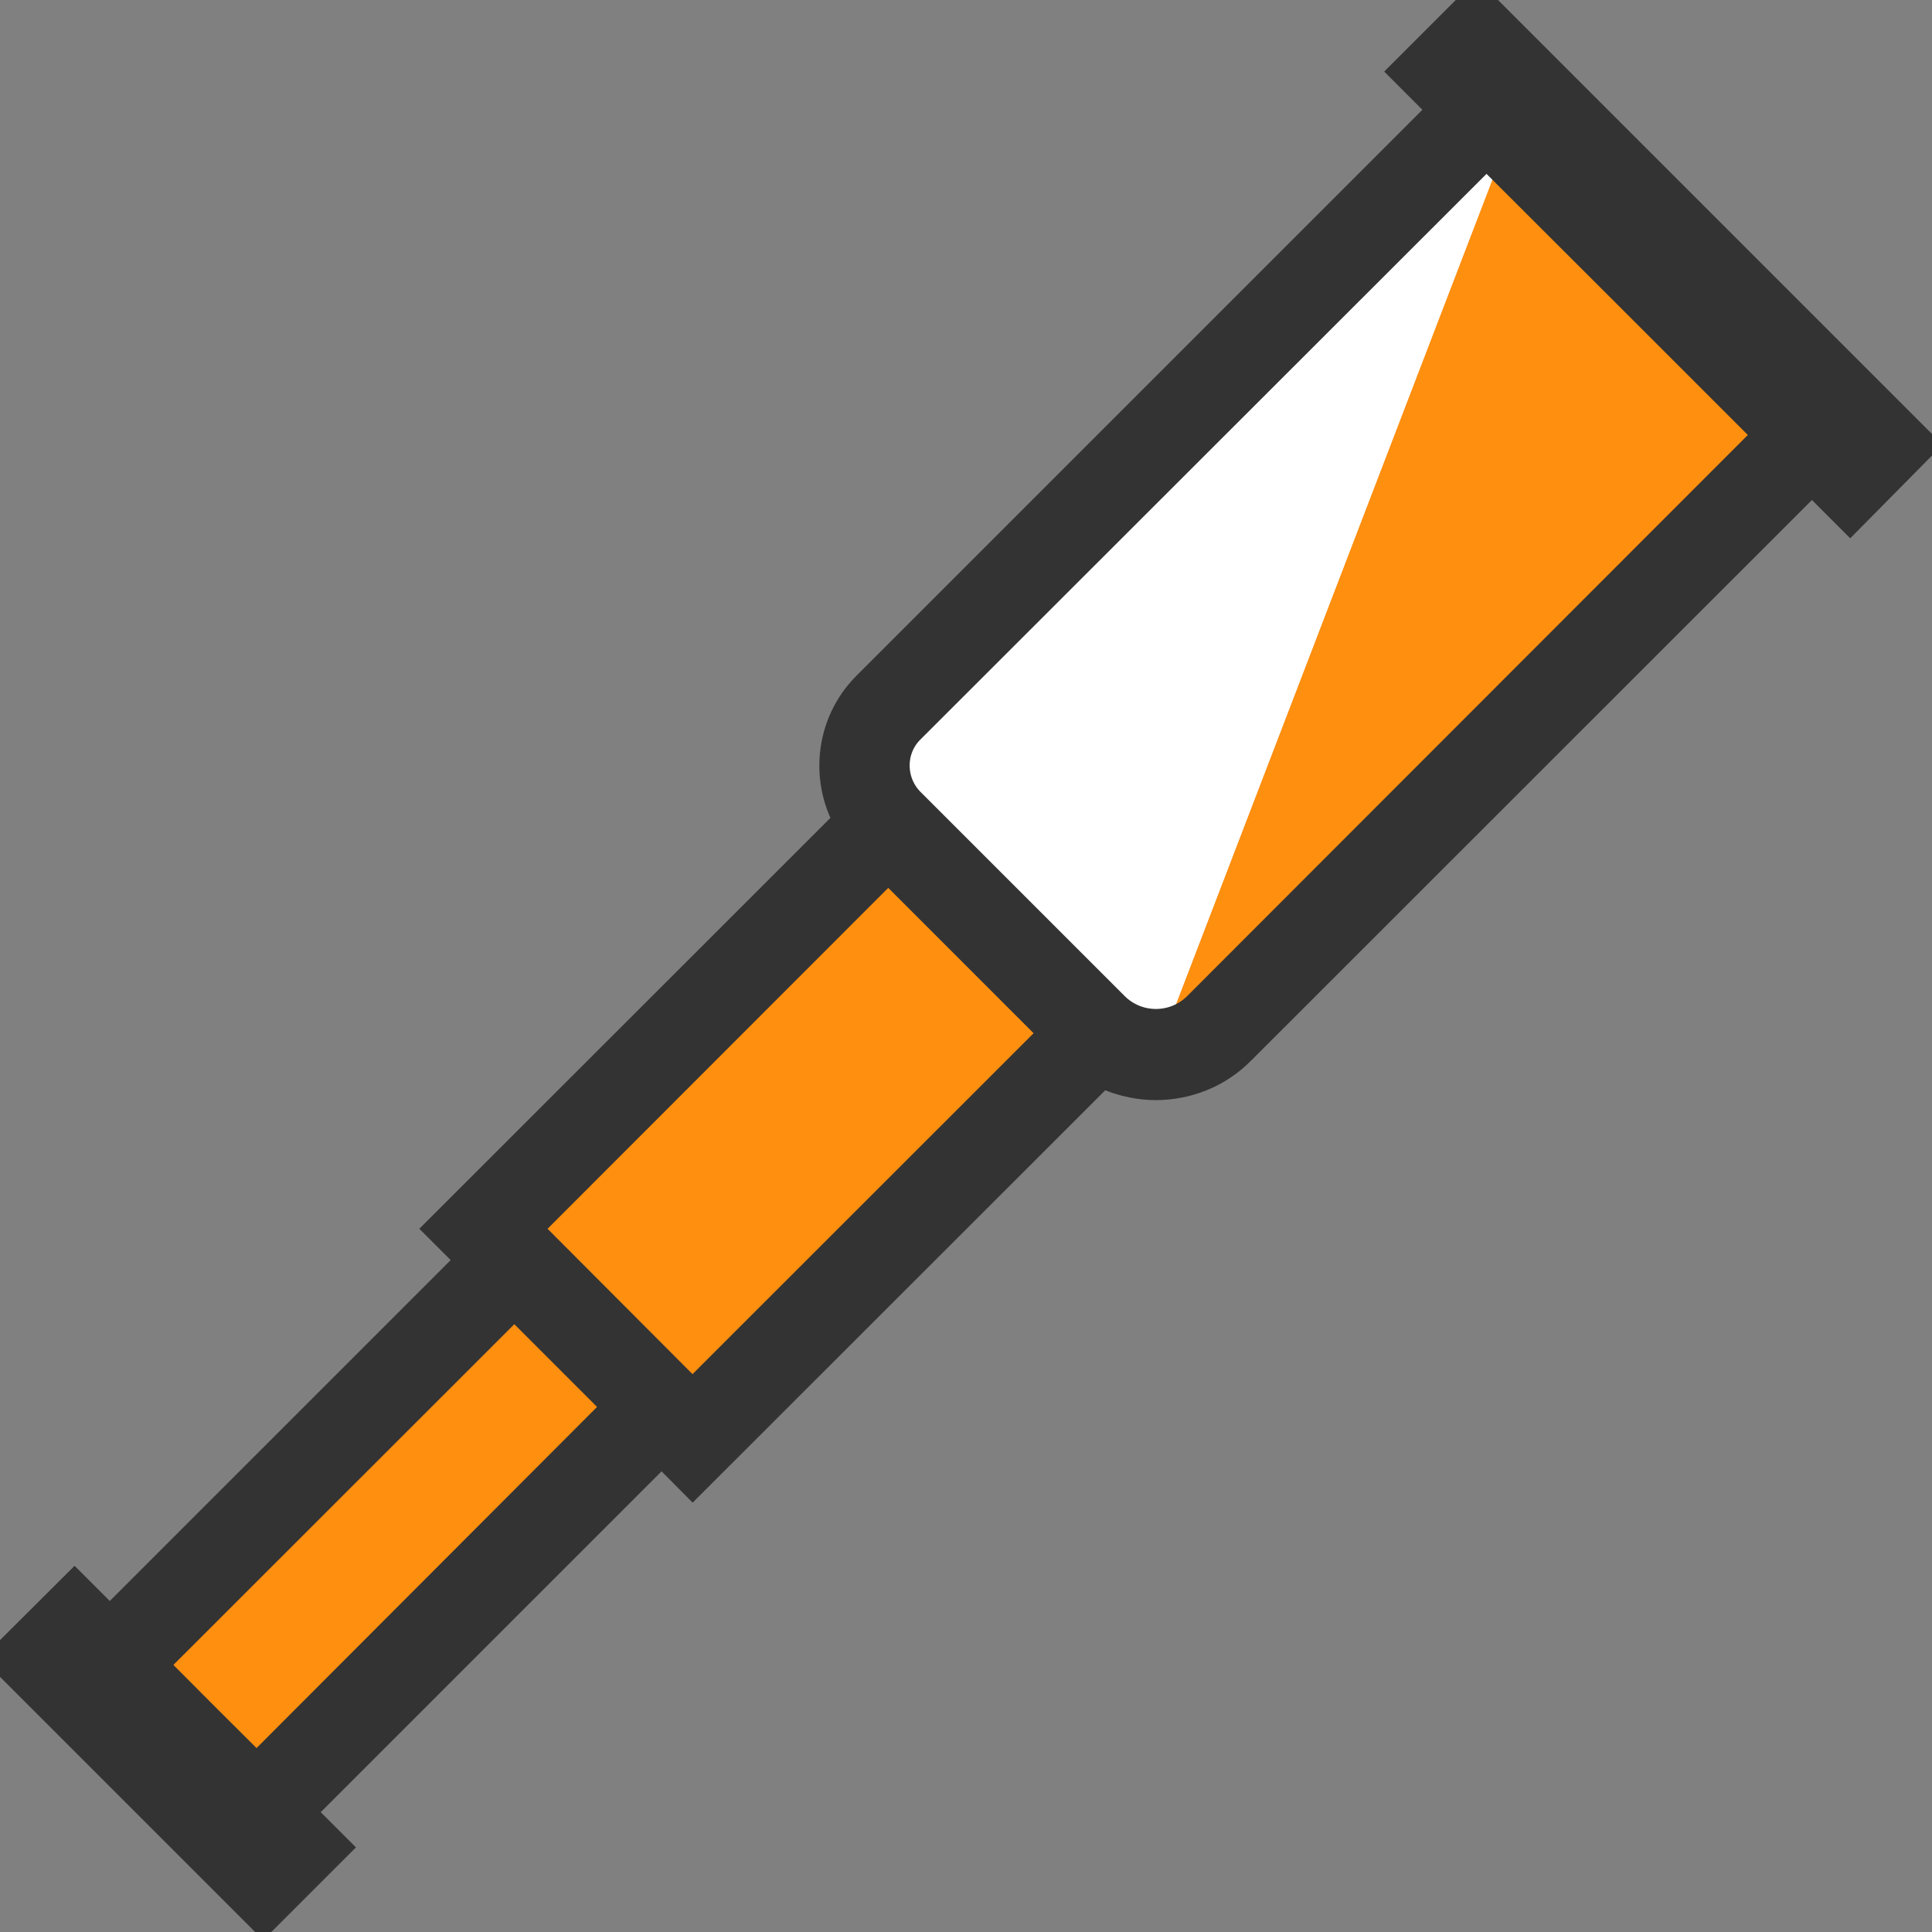
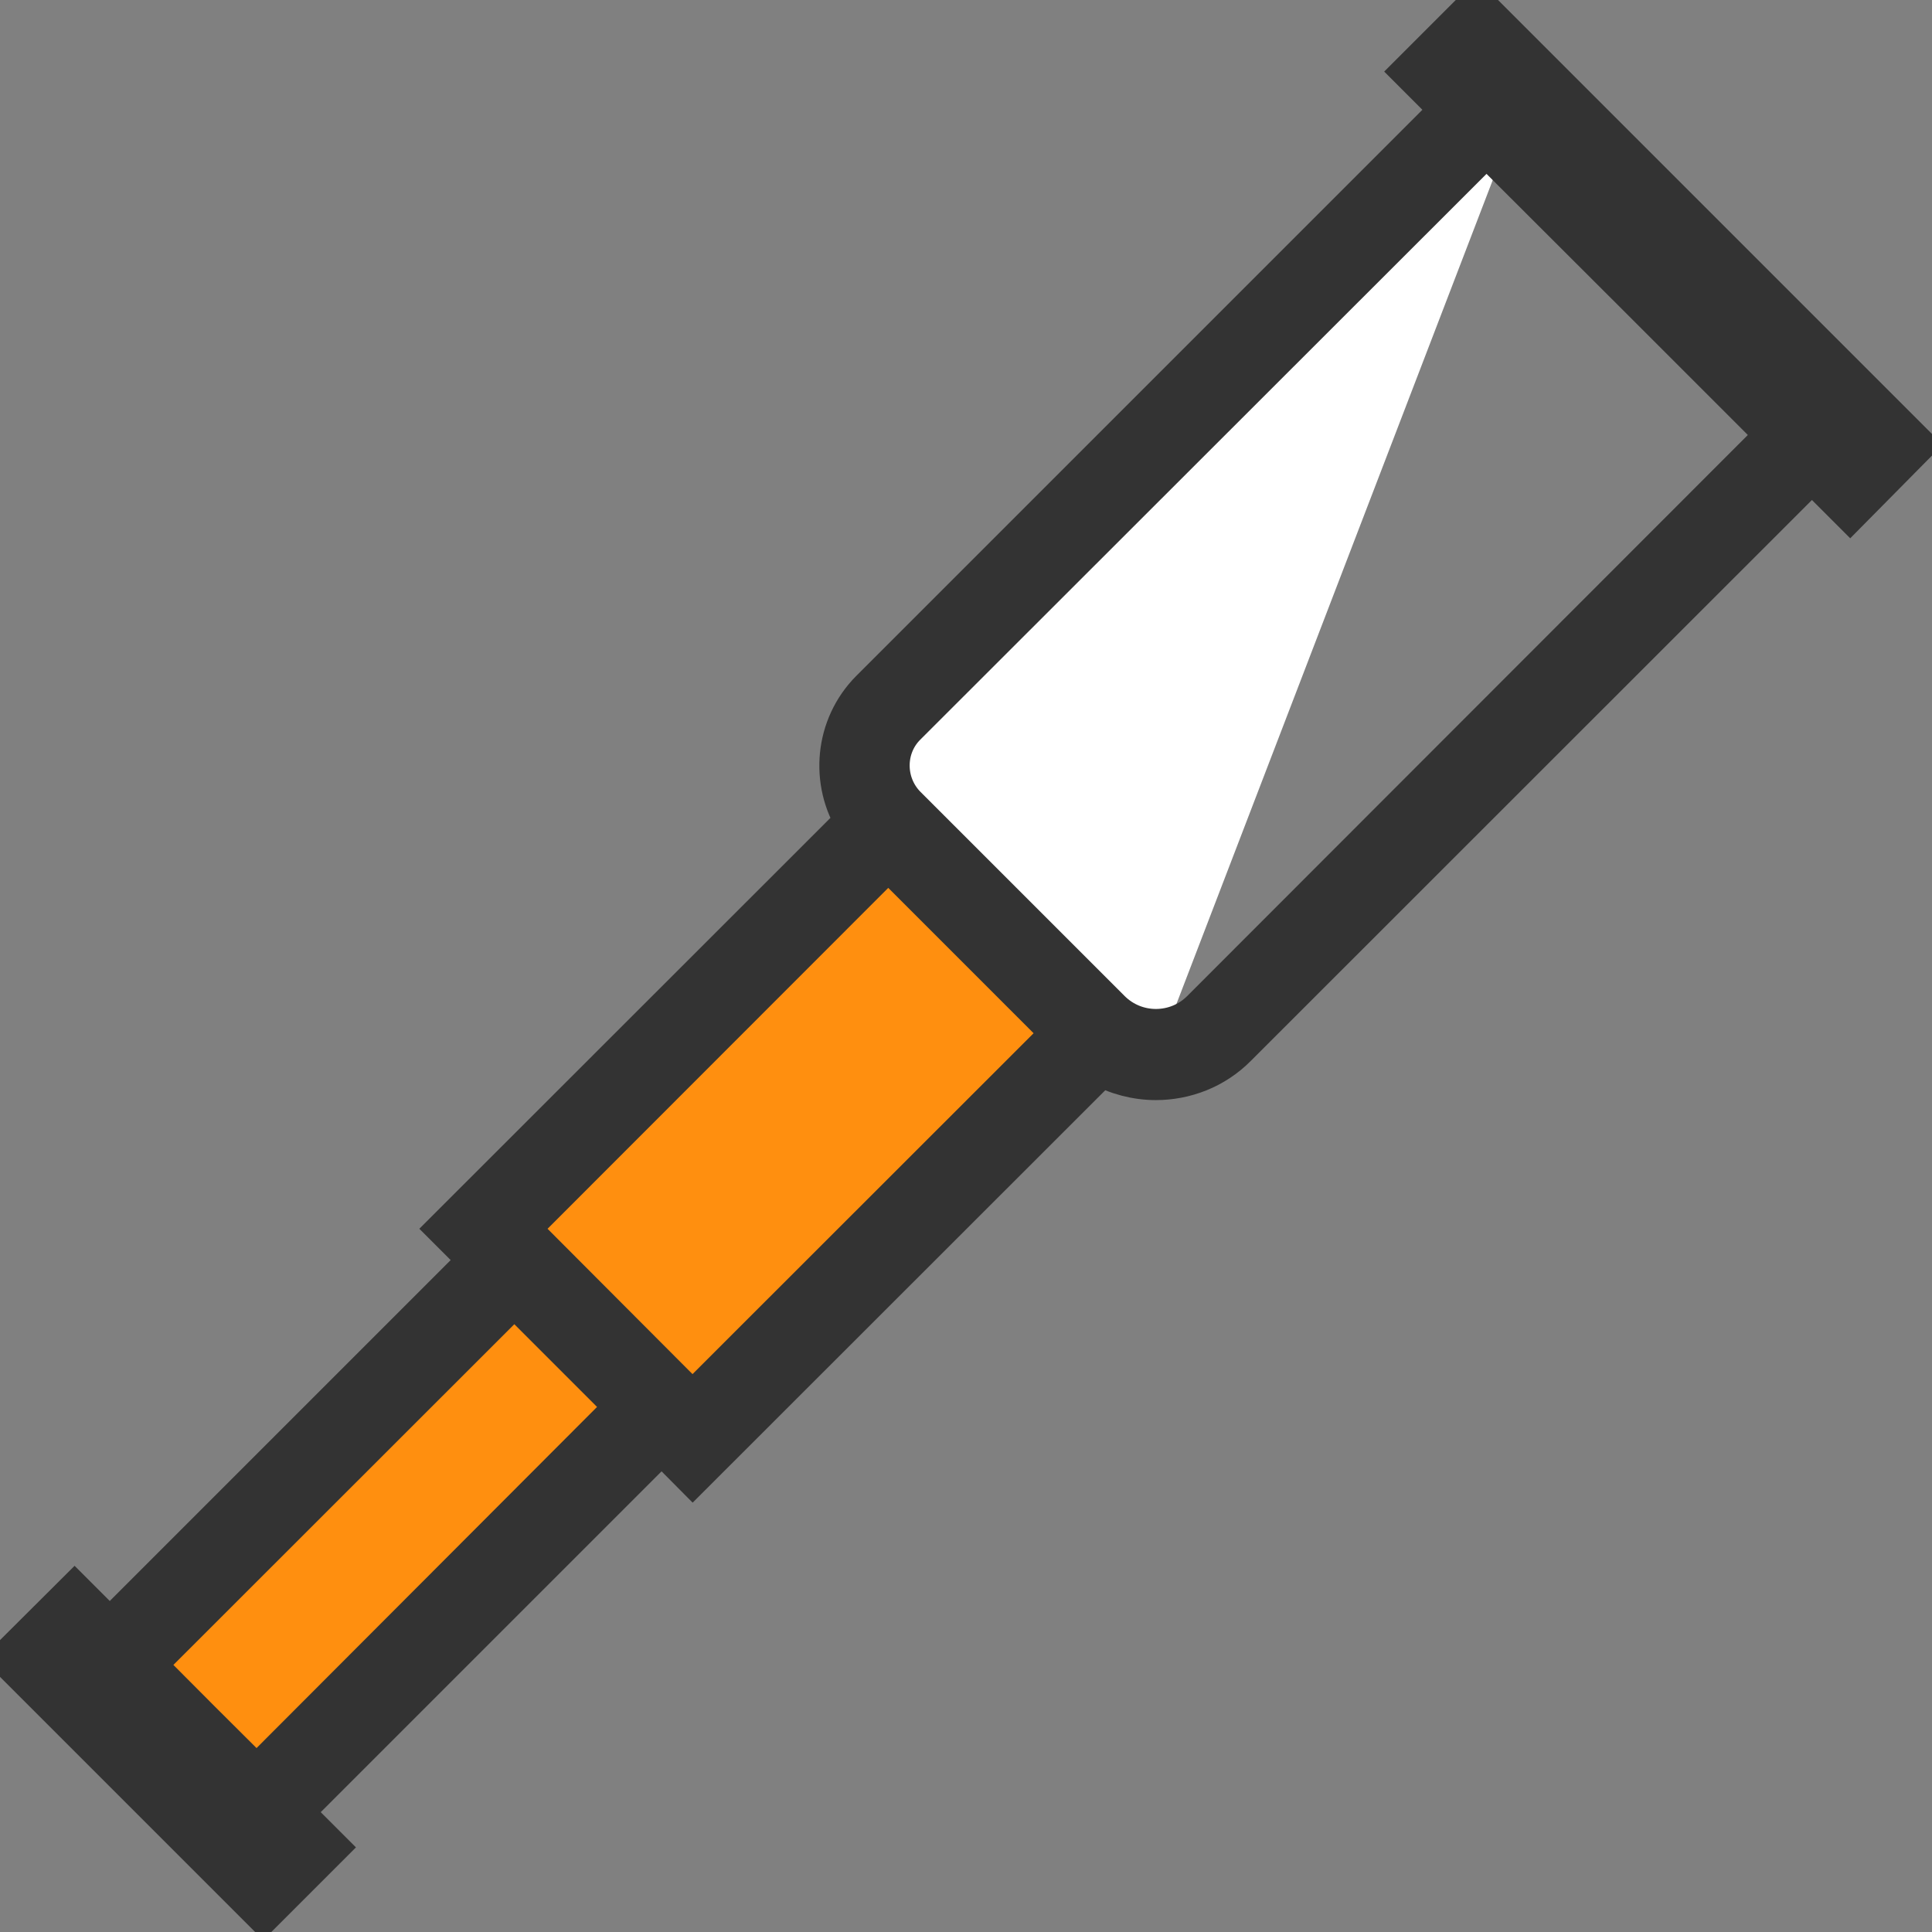
<svg xmlns="http://www.w3.org/2000/svg" width="33px" height="33px" viewBox="0 0 33 33" version="1.1">
  <rect x="0" y="0" width="33" height="33" fill="#808080" stroke="none" />
  <g id="surface1">
    <path style=" stroke:none;fill-rule:nonzero;fill:rgb(100%,100%,100%);fill-opacity:1;" d="M 25.801 2.285 L 19.766 18.004 C 19.371 18.012 18.977 17.867 18.664 17.555 L 15.18 14.07 L 15.18 14.066 C 14.633 13.516 14.633 12.633 15.18 12.086 L 25.391 1.875 Z M 25.801 2.285 " />
-     <path style=" stroke:none;fill-rule:nonzero;fill:rgb(100%,56.078%,5.882%);fill-opacity:1;" d="M 30.949 7.43 L 20.824 17.555 C 20.527 17.852 20.148 18 19.762 18.004 L 25.793 2.285 Z M 30.949 7.43 " />
    <path style=" stroke:none;fill-rule:nonzero;fill:rgb(100%,56.078%,5.882%);fill-opacity:1;" d="M 15.172 14.078 L 8.258 20.988 L 8.793 21.523 L 1.875 28.438 L 4.383 30.949 L 11.293 24.031 L 11.832 24.566 L 18.742 17.648 Z M 15.172 14.078 " />
    <path style=" stroke:none;fill-rule:nonzero;fill:rgb(100%,56.078%,5.882%);fill-opacity:1;" d="M 4.984 31.547 L 4.496 32.043 L 0.777 28.328 L 1.266 27.84 L 1.875 28.438 L 4.383 30.949 Z M 4.984 31.547 " />
    <path style="fill-rule:nonzero;fill:rgb(20%,20%,20%);fill-opacity:1;stroke-width:12;stroke-linecap:butt;stroke-linejoin:miter;stroke:rgb(20%,20%,20%);stroke-opacity:1;stroke-miterlimit:10;" d="M 494.318 115.116 L 382.221 3.018 L 366.714 18.525 L 376.598 28.409 L 225.911 179.096 C 216.797 188.21 215.613 202.296 222.301 212.772 L 117.01 318.004 L 125.118 326.113 L 28.409 422.822 L 19.295 413.707 L 3.729 429.214 L 68.123 493.608 L 83.629 478.101 L 74.515 468.987 L 171.224 372.277 L 179.273 380.386 L 284.801 274.917 C 289.181 277.403 294.212 278.705 299.124 278.705 C 306.522 278.705 313.92 275.923 319.484 270.301 L 468.928 120.916 L 478.812 130.8 Z M 66.406 460.878 L 51.373 445.904 L 36.399 430.871 L 133.108 334.221 L 162.997 364.11 Z M 179.214 364.11 L 133.227 318.004 L 229.877 221.295 L 275.982 267.401 Z M 460.819 112.571 L 311.494 262.015 C 304.688 268.821 293.62 268.821 286.813 262.015 L 233.902 209.103 C 227.924 203.007 227.924 193.182 233.902 187.204 L 384.706 36.518 L 422.822 74.574 Z M 460.819 112.571 " transform="matrix(0.066,0,0,0.066,0,0)" />
  </g>
</svg>